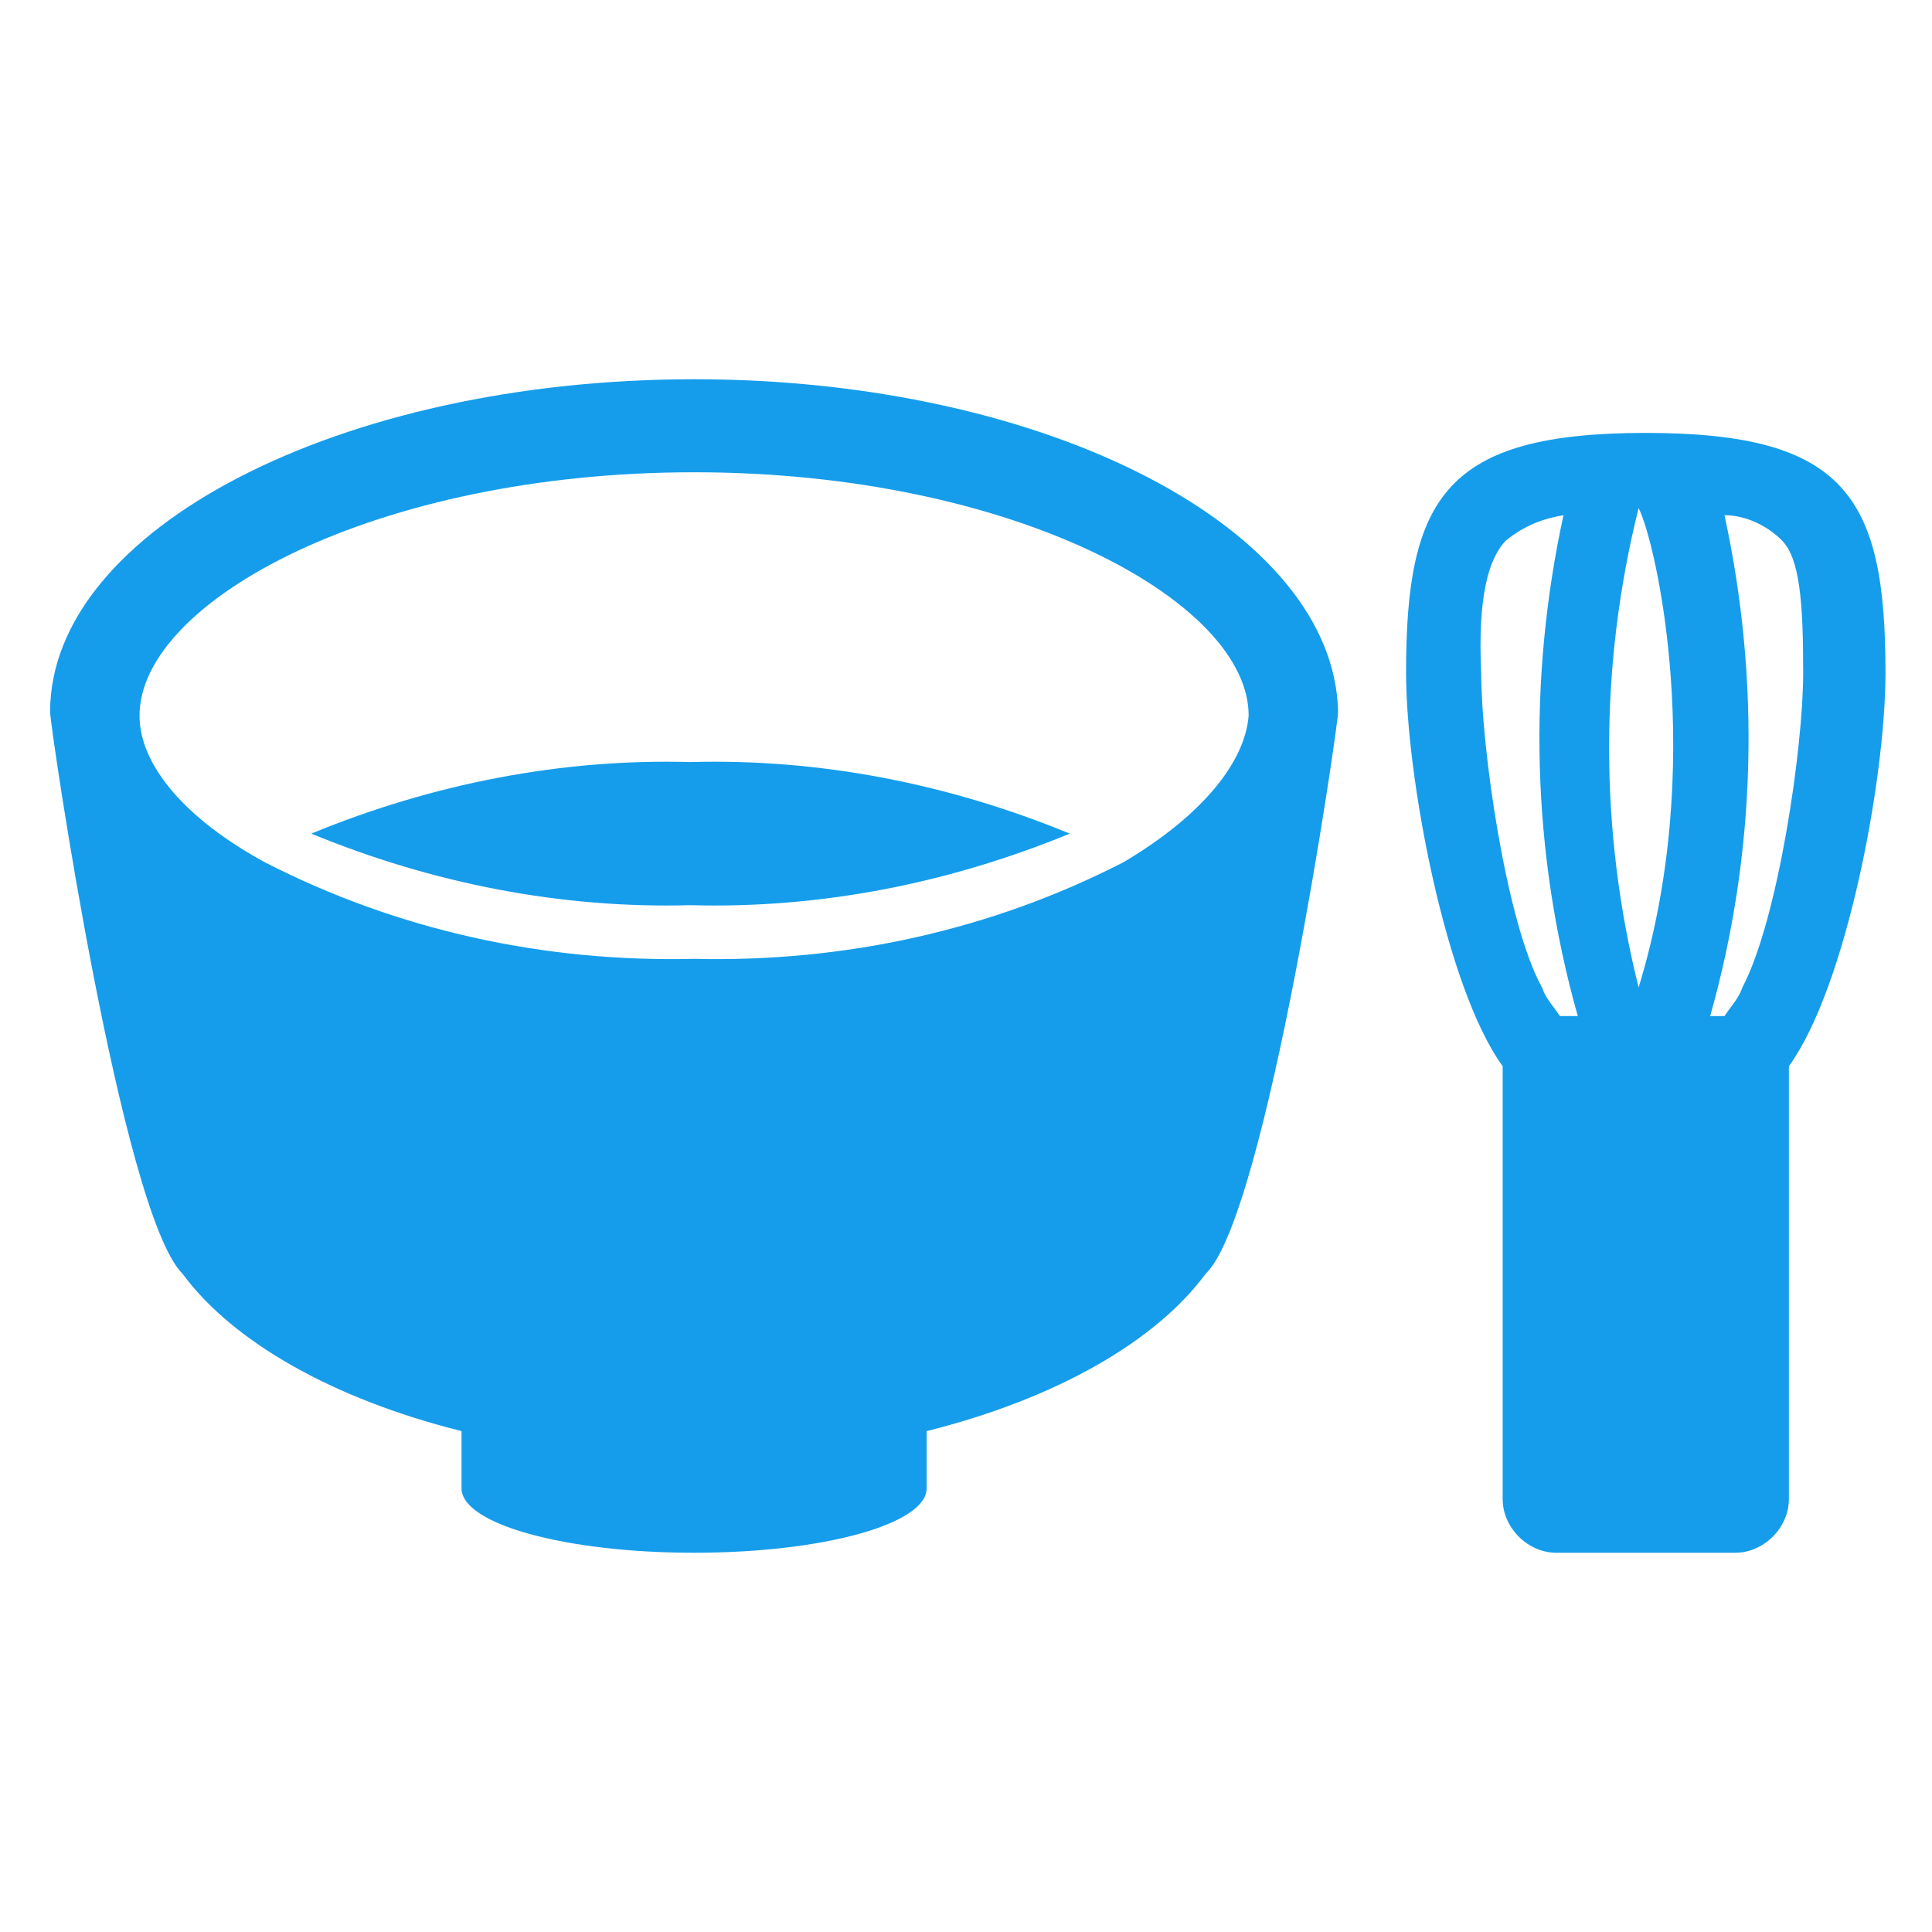
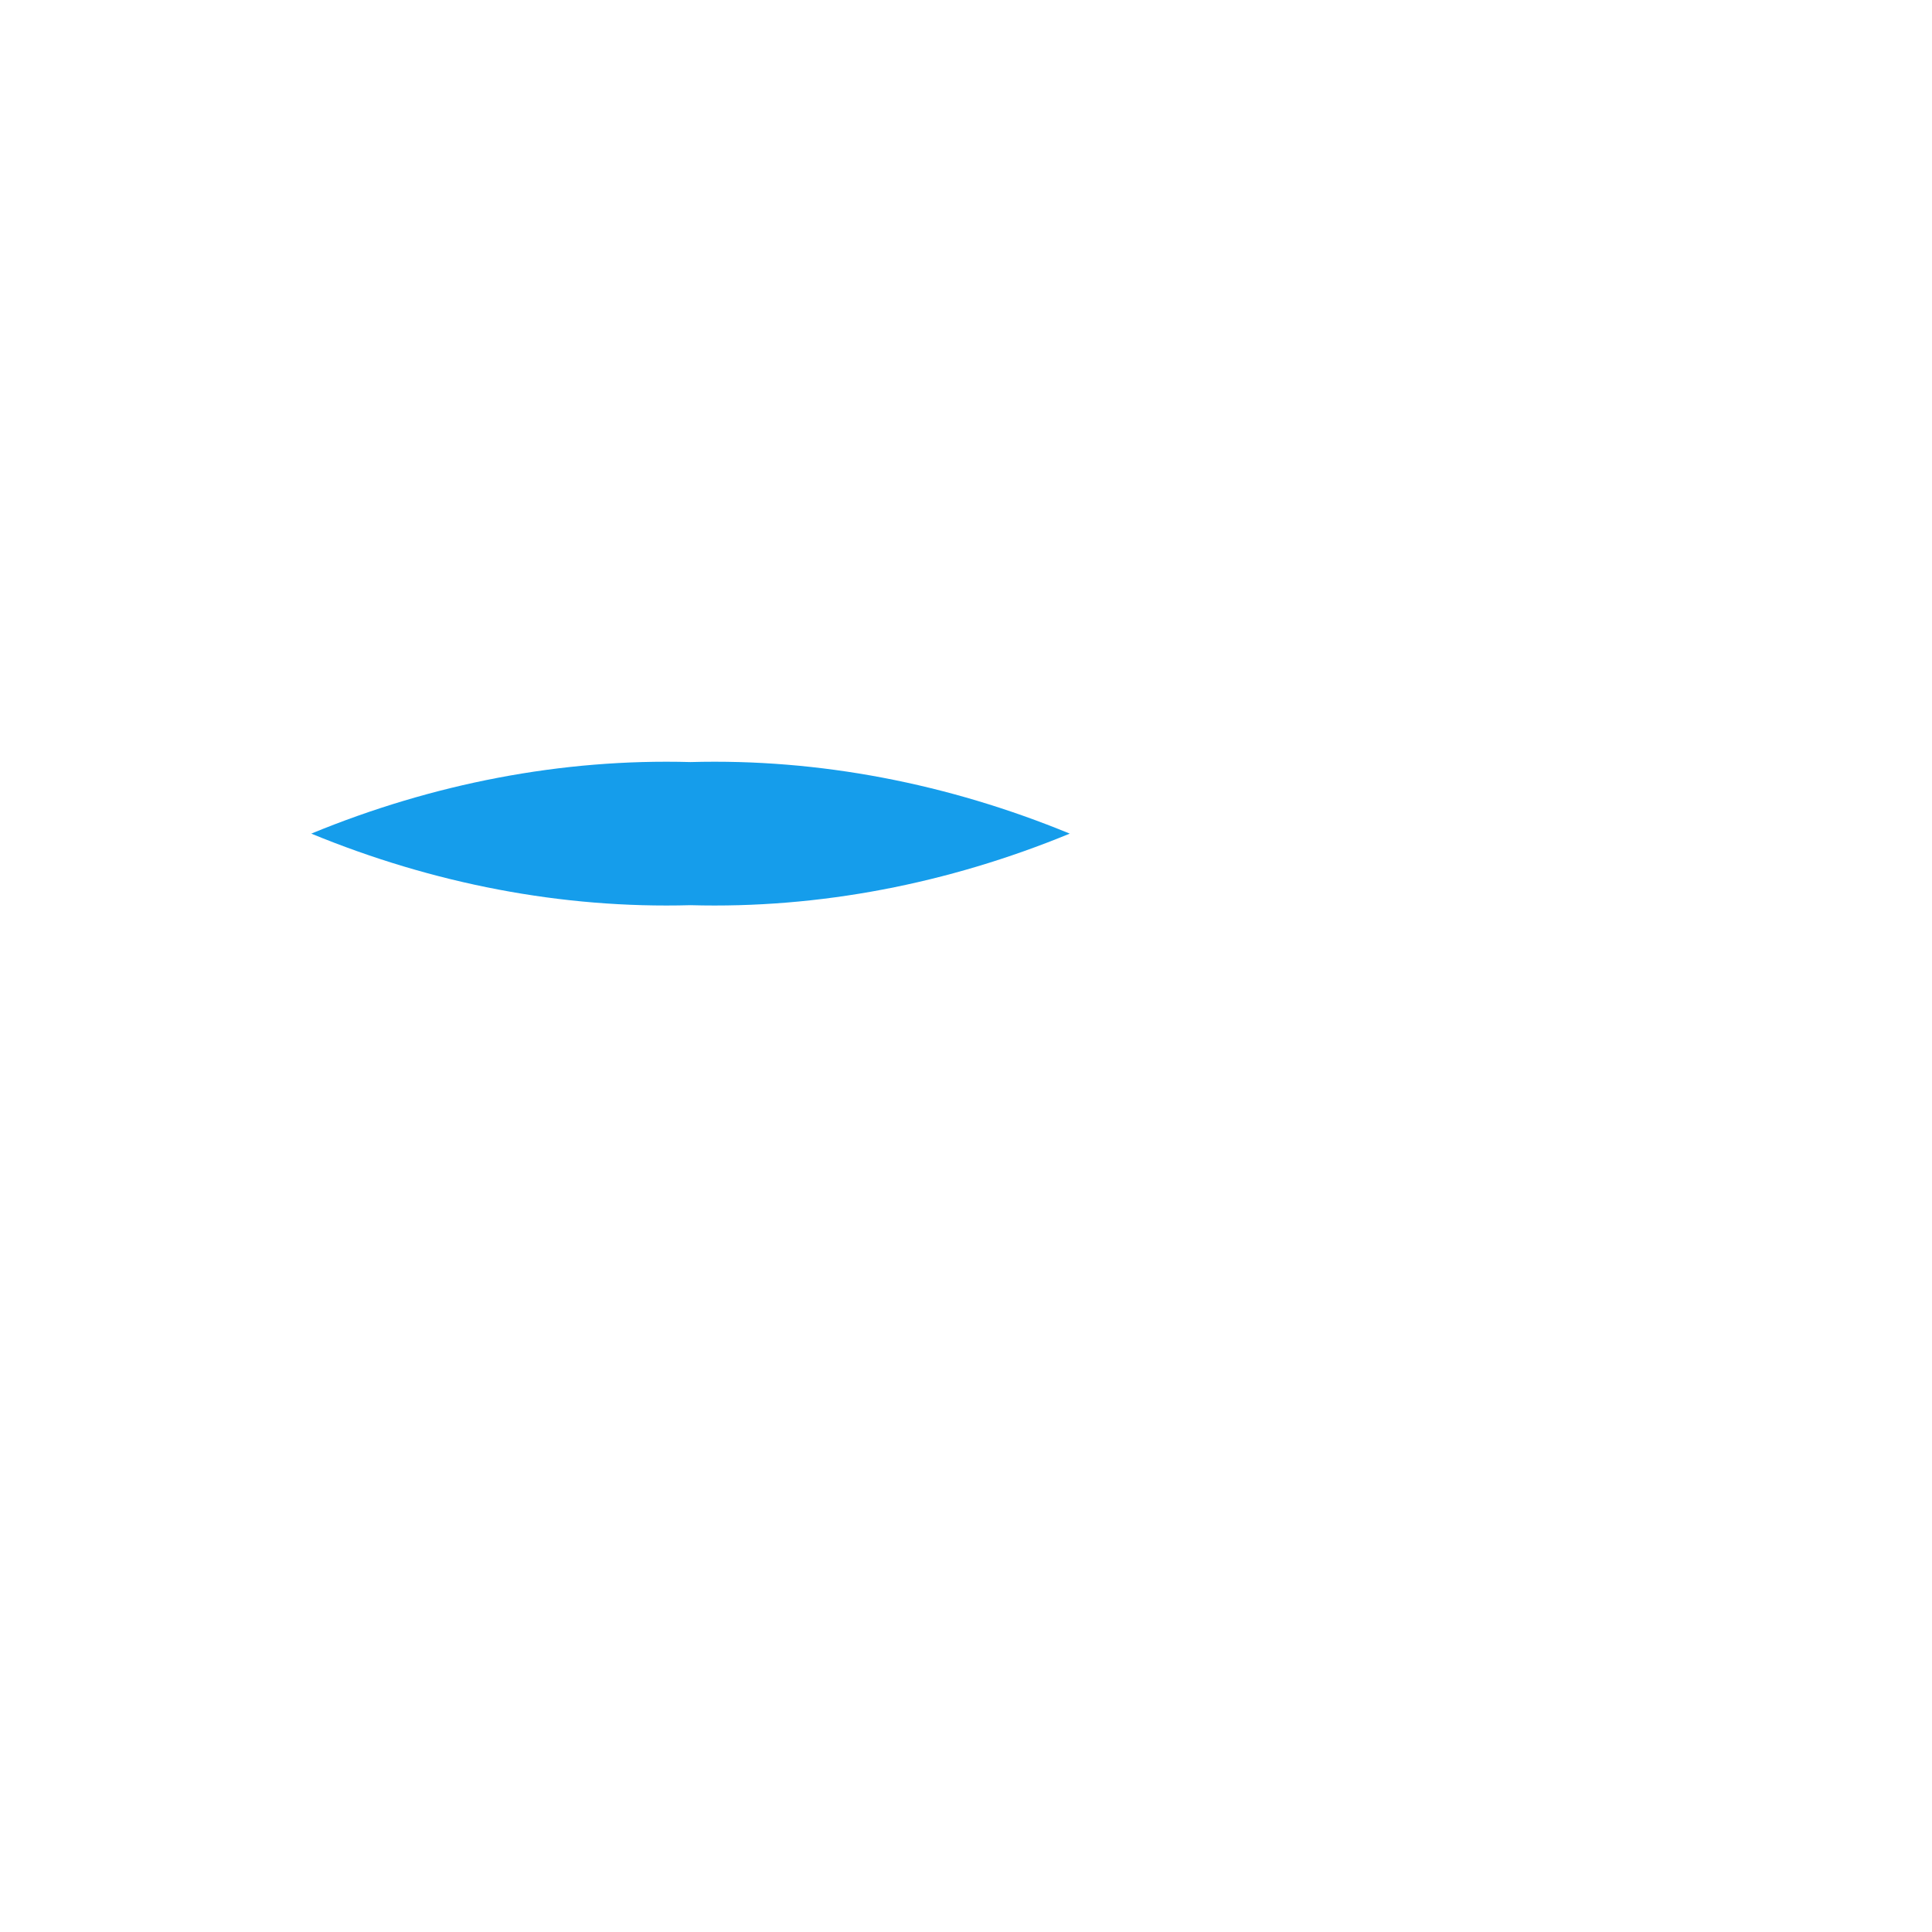
<svg xmlns="http://www.w3.org/2000/svg" version="1.1" id="レイヤー_1" x="0px" y="0px" viewBox="0 0 54 54" style="enable-background:new 0 0 54 54;" xml:space="preserve">
  <style type="text/css">
	.st0{fill:#159DEB;}
</style>
  <title>アセット 6</title>
  <g id="レイヤー_2_1_">
    <g id="レイヤー_1-2">
-       <path class="st0" d="M19.4,10.6c-9.9,0-18,4.2-18,9.3c0,0.4,2,14,3.7,15.7l0,0c1.4,1.9,4.2,3.5,7.8,4.4v1.6c0,1,2.9,1.8,6.5,1.8    s6.5-0.8,6.5-1.8V40c3.6-0.9,6.4-2.5,7.8-4.4c1.7-1.6,3.7-15.3,3.7-15.7C37.3,14.8,29.3,10.6,19.4,10.6z M31.4,24.1    c-3.7,1.9-7.8,2.8-12,2.7c-4.2,0.1-8.3-0.8-12-2.7c-2.2-1.2-3.5-2.7-3.5-4.1c0-3.2,6.6-6.8,15.5-6.8s15.5,3.6,15.5,6.8    C34.8,21.3,33.6,22.8,31.4,24.1z" />
      <path class="st0" d="M29.9,23.3c-3.4-1.4-7-2.1-10.6-2c-3.6-0.1-7.2,0.6-10.6,2c3.4,1.4,7,2.1,10.6,2    C22.9,25.4,26.5,24.7,29.9,23.3z" />
-       <path class="st0" d="M52.7,18.8c0-4.9-1.1-6.7-6.7-6.7c-5.6,0-6.7,1.8-6.7,6.7c0,2.9,1.1,8.8,2.7,11v12.1c0,0.8,0.7,1.5,1.5,1.5h5    c0.8,0,1.5-0.7,1.5-1.5V29.8C51.6,27.6,52.7,21.8,52.7,18.8z M45.8,14.2L45.8,14.2c0.5,1,1.9,7.2,0,13.4    C44.7,23.2,44.7,18.6,45.8,14.2z M50.4,18.8c0,2.1-0.7,6.9-1.7,8.8c-0.1,0.3-0.3,0.5-0.5,0.8h-0.4c1.3-4.6,1.4-9.4,0.4-14    c0.6,0,1.2,0.3,1.6,0.7C50.3,15.6,50.4,16.8,50.4,18.8z M42.1,15.1c0.5-0.4,1-0.6,1.6-0.7c-1,4.6-0.9,9.4,0.4,14h-0.5    c-0.2-0.3-0.4-0.5-0.5-0.8c-1-1.8-1.7-6.7-1.7-8.8C41.3,16.7,41.6,15.6,42.1,15.1z" />
    </g>
  </g>
</svg>